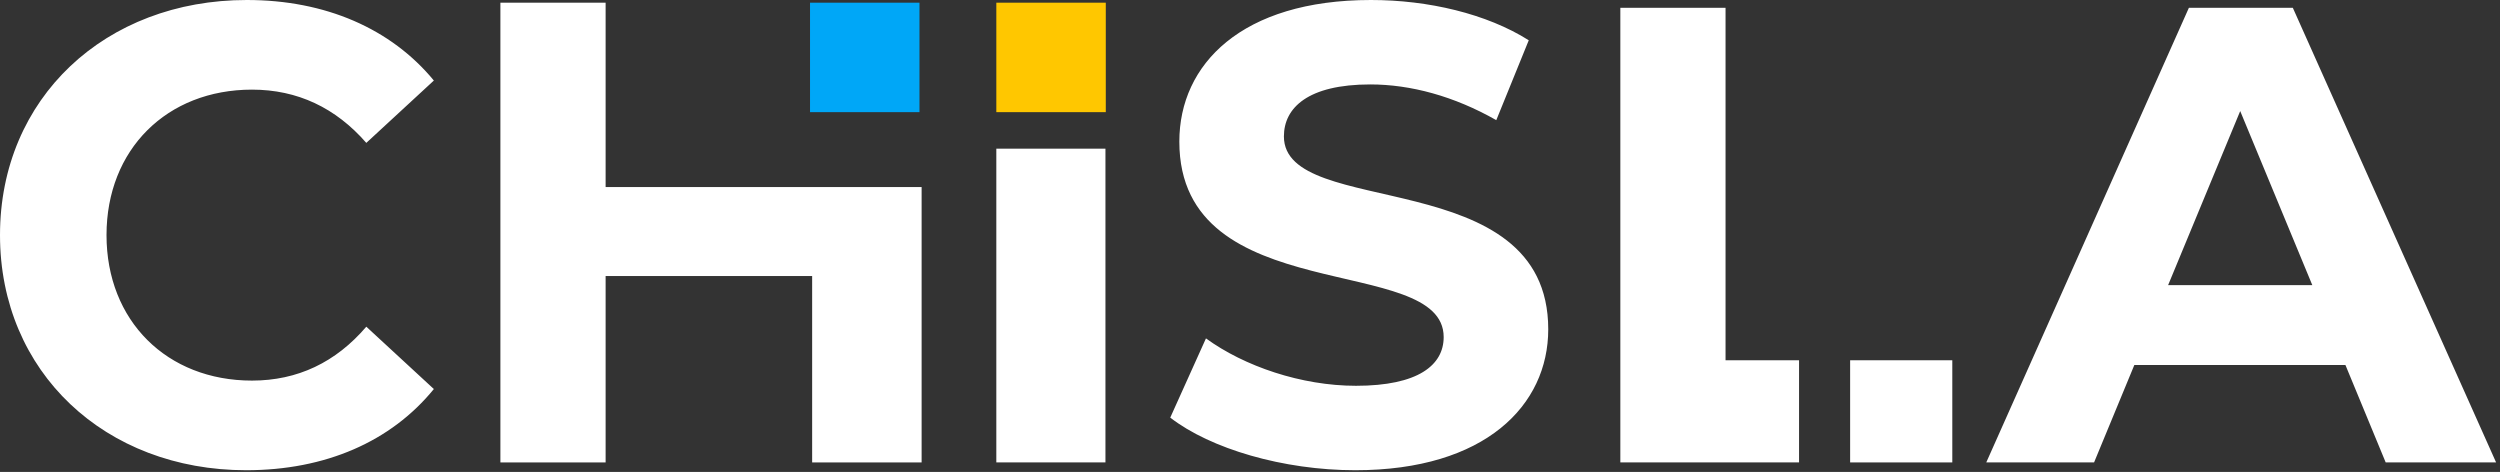
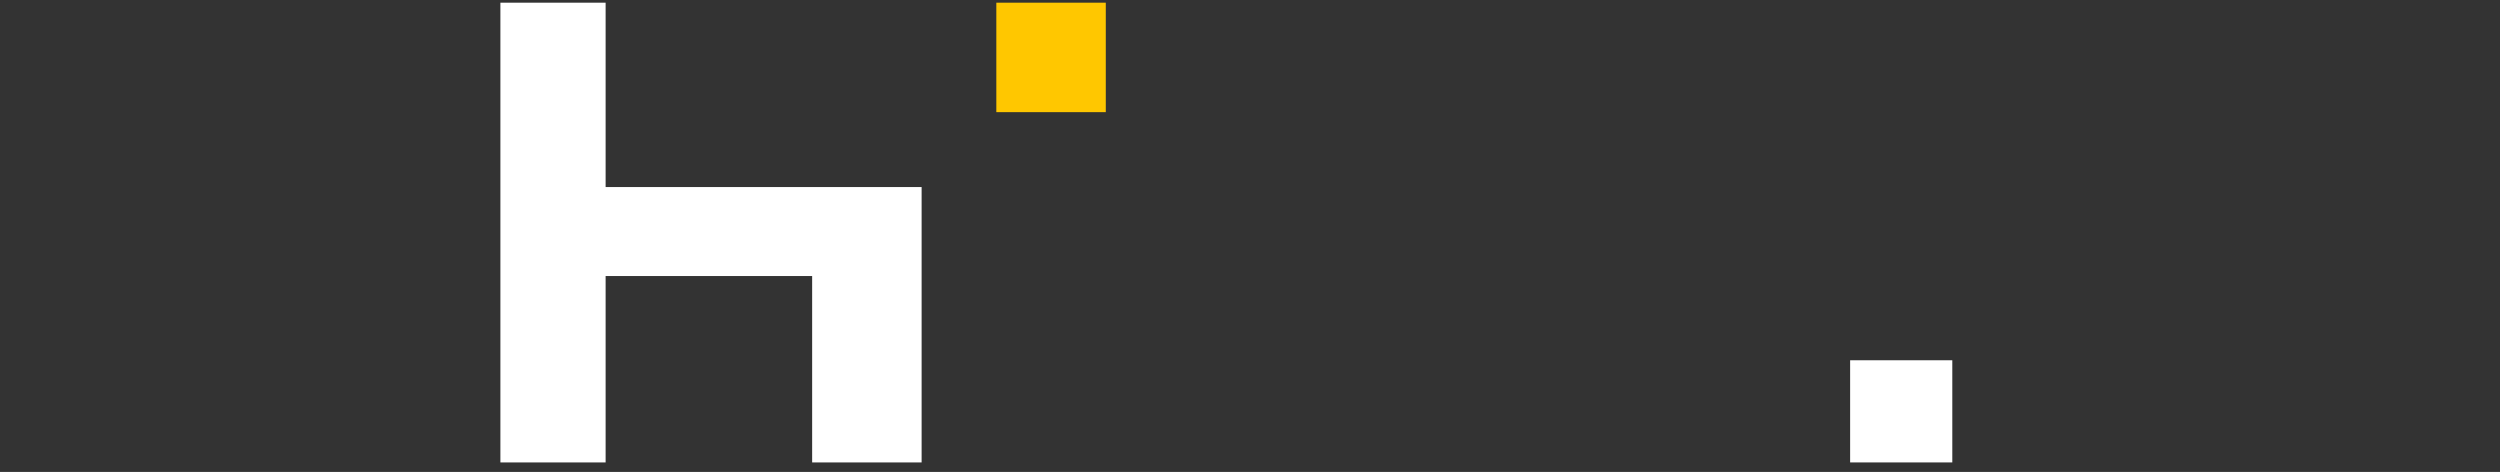
<svg xmlns="http://www.w3.org/2000/svg" width="588" height="111" viewBox="0 0 588 111" fill="none">
  <rect x="0" y="0" width="588" height="111" fill="#333333" stroke="none" />
-   <path d="M492.526 108.763L501.997 85.85H551.644L561.115 108.763H587.083L539.27 1.833H514.829L467.169 108.763H492.526ZM543.853 67.06H509.941L526.897 26.121L543.853 67.06Z" fill="white" />
-   <path d="M57.895 110.596C76.531 110.596 91.96 103.875 102.042 91.502L86.155 76.837C78.976 85.239 69.963 89.516 59.27 89.516C39.259 89.516 25.052 75.462 25.052 55.298C25.052 35.134 39.259 21.081 59.27 21.081C69.963 21.081 78.976 25.358 86.155 33.607L102.042 18.942C91.96 6.721 76.531 0 58.048 0C24.747 0 0 23.066 0 55.298C0 87.53 24.747 110.596 57.895 110.596ZM260.002 108.763V34.959H234.335V108.763H260.002ZM318.778 110.596C349.329 110.596 364.147 95.321 364.147 77.448C364.147 38.189 301.974 51.785 301.974 32.079C301.974 25.358 307.626 19.858 322.291 19.858C331.762 19.858 341.997 22.608 351.926 28.26L359.564 9.471C349.635 3.208 335.886 0 322.444 0C292.045 0 277.38 15.123 277.38 33.301C277.38 73.018 339.553 59.27 339.553 79.281C339.553 85.85 333.595 90.738 318.93 90.738C306.099 90.738 292.656 86.155 283.643 79.587L275.242 98.223C284.713 105.555 301.821 110.596 318.778 110.596ZM423.137 108.763V84.734H405.849V1.833H381.103V108.763H423.137Z" fill="white" />
  <path d="M191.017 64.922V108.764H216.763V43.994H191.054H187.943H142.44V0.632H117.694V108.764H142.44V64.922H191.017Z" fill="white" />
-   <path d="M216.263 0.632H190.518V26.377H216.263V0.632Z" fill="#00A7F7" />
  <path d="M260.081 0.632H234.335V26.377H260.081V0.632Z" fill="#FFC700" />
  <path d="M459.181 84.734H435.151V108.763H459.181V84.734Z" fill="white" />
</svg>